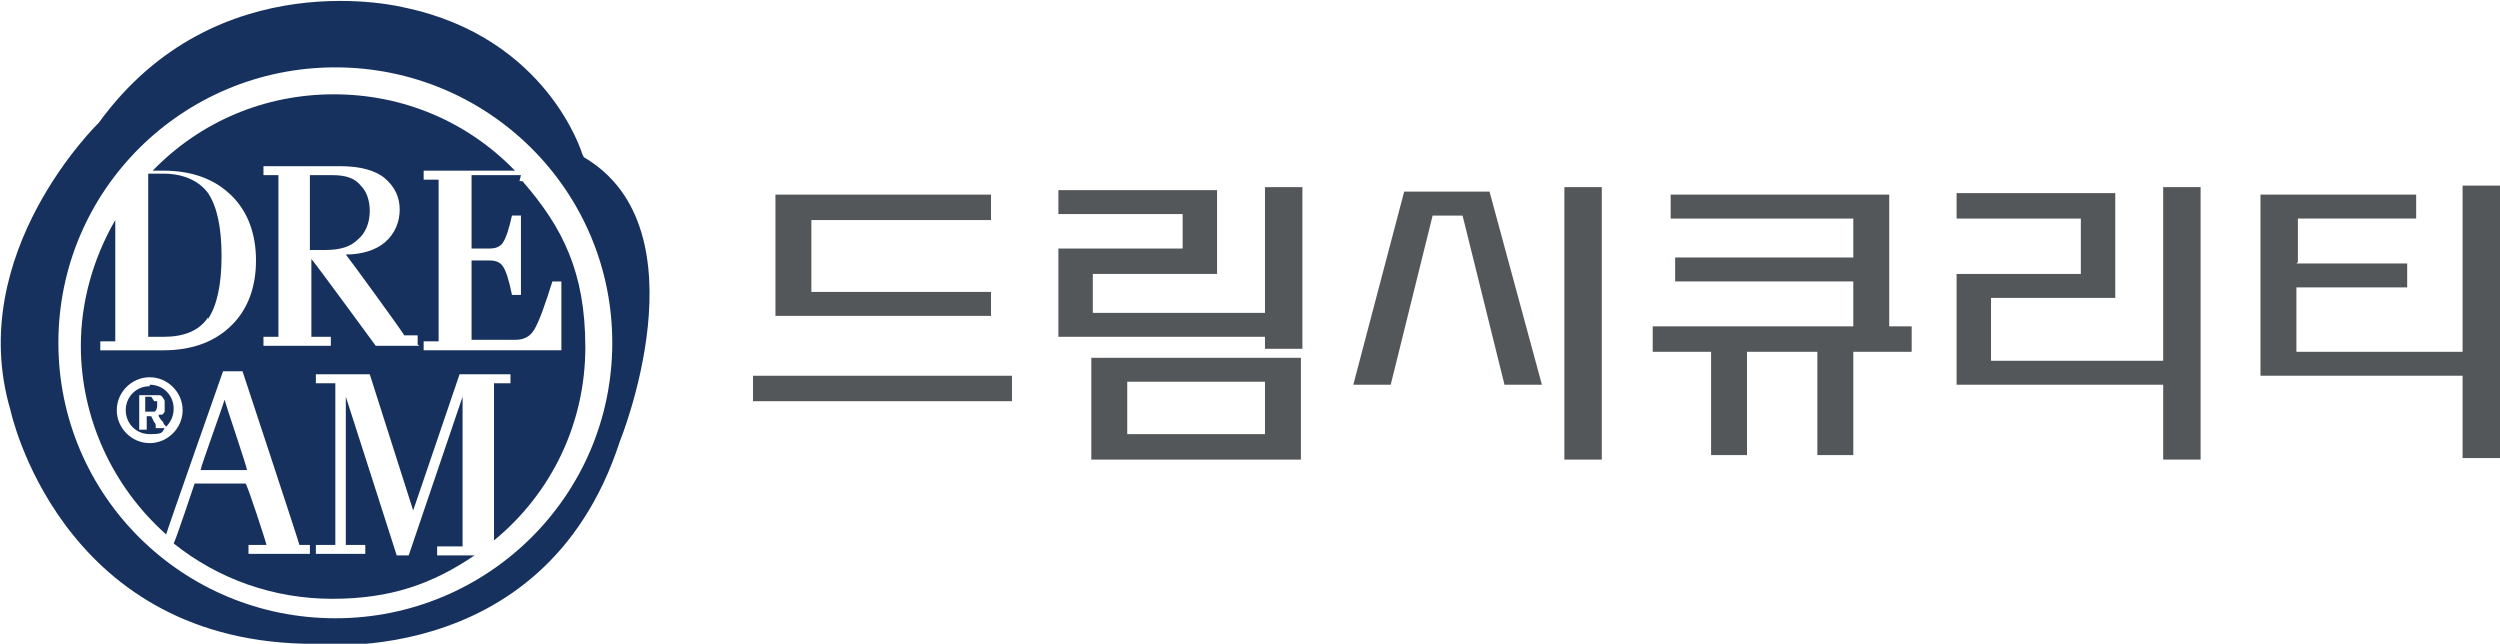
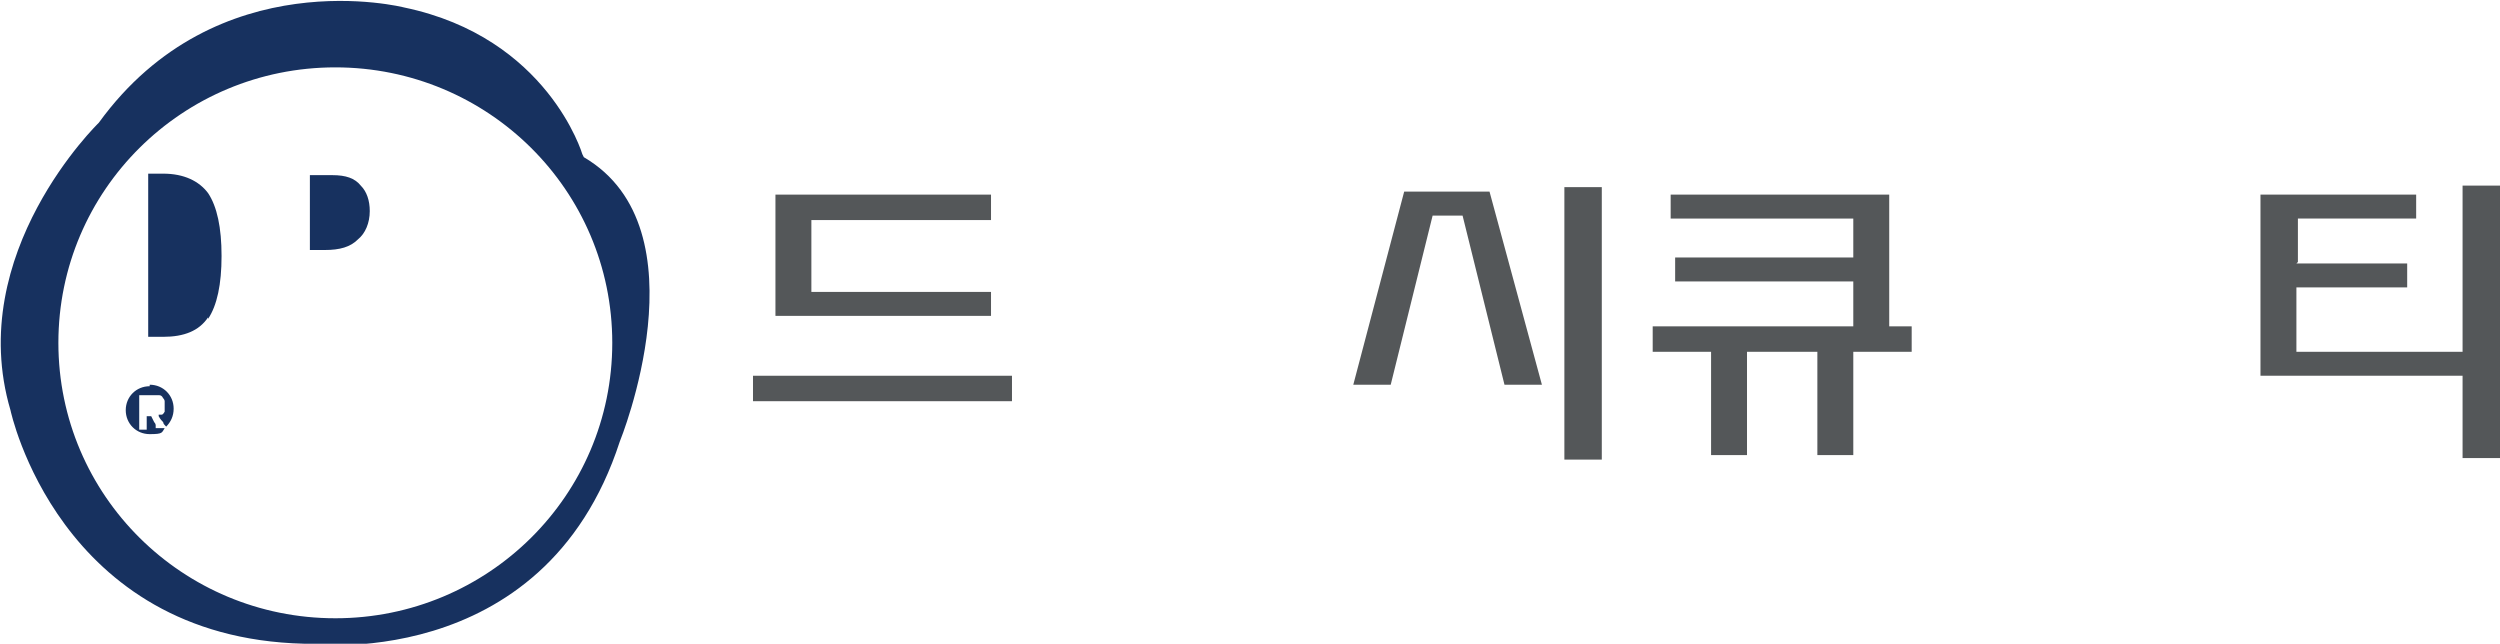
<svg xmlns="http://www.w3.org/2000/svg" id="_레이어_1" data-name="레이어_1" version="1.1" viewBox="0 0 167 43">
  <defs>
    <style>
      .st0 {
        fill: #545759;
      }

      .st1 {
        fill: #17315f;
      }
    </style>
  </defs>
  <path class="st0" d="M67.6,25.1v1.7h-17.3v-1.7h17.3ZM66.2,13.1v1.6h-12v4.8h12v1.6h-14.4v-8.1h14.4Z" />
-   <path class="st0" d="M81.3,12.7v5.6h-8.3v2.6h11.5v-8.4h2.5v10.8h-2.5v-.8h-13.8v-5.9h8.3v-2.3h-8.3v-1.6h10.6,0ZM72.9,23.9h14v6.8h-14v-6.8ZM84.5,25.5h-9.2v3.5h9.2v-3.5Z" />
  <path class="st0" d="M99.5,12.8l3.5,12.9h-2.5l-2.8-11.3h-2l-2.8,11.3h-2.5l3.4-12.9h5.7ZM104.5,12.5h2.5v18.2h-2.5V12.5Z" />
  <path class="st0" d="M126.2,13v8.8h1.5v1.7h-3.9v6.9h-2.4v-6.9h-4.7v6.9h-2.4v-6.9h-3.9v-1.7h13.4v-3h-11.9v-1.6h11.9v-2.6h-12.2v-1.6h14.6,0Z" />
-   <path class="st0" d="M141.3,12.9v7h-8.3v4.2h11.5v-11.6h2.5v18.2h-2.5v-5h-13.8v-7.4h8.3v-3.7h-8.3v-1.7h10.6Z" />
  <path class="st0" d="M153.4,17.6h7.4v1.6h-7.4v4.3h11.1v-11.1h2.5v18.2h-2.5v-5.5h-13.5v-12.1h10.4v1.6h-7.9v2.9Z" />
  <g>
    <path class="st1" d="M38.9,10.3S36.6,2.5,27,.5c0,0-12.5-3.2-20.4,7.7,0,0-9,8.7-5.9,19.2,0,0,3.2,15.2,19.6,15.6,0,0,16,2.2,21.1-13.5,0,0,5.8-14.2-2.4-19h0ZM22.4,41.3c-10.2,0-18.5-8.2-18.5-18.4S12.2,4.5,22.4,4.5s18.5,8.2,18.5,18.4-8.3,18.4-18.5,18.4Z" />
-     <path class="st1" d="M10.1,26.5c0,0-.2,0-.4,0v1h.2c.2,0,.3,0,.4,0,.1,0,.2-.2.2-.4s0-.2,0-.2c0,0,0,0,0-.1,0,0-.1,0-.2,0Z" />
    <path class="st1" d="M24.7,14.1c0-.7-.2-1.3-.6-1.7-.4-.5-1-.7-1.9-.7h-1.5v5h1c1,0,1.7-.2,2.2-.7.5-.4.8-1.1.8-1.9h0Z" />
-     <path class="st1" d="M13.3,31.4c.2,0,3,0,3.2,0,0-.2-1.4-4.3-1.5-4.7-.1.4-1.6,4.5-1.6,4.7h0Z" />
    <path class="st1" d="M13.9,21.3c.6-.9.9-2.3.9-4.2s-.3-3.3-.9-4.2c-.6-.8-1.6-1.3-3-1.3h-1v10.9h1c1.4,0,2.4-.4,3-1.3Z" />
    <path class="st1" d="M10,25.8c-.9,0-1.6.7-1.6,1.6s.7,1.6,1.6,1.6.8-.1,1-.4h-.4c0,0-.1,0-.2,0h0s0,0,0,0c0,0,0,0,0,0,0,0,0-.1,0-.2,0,0,0-.1-.1-.2l-.2-.4h-.3v.3c0,.1,0,.2,0,.3,0,0,0,.1,0,.2,0,0,0,0,0,.1,0,0,0,0-.1,0h-.3c0,0-.1,0-.1,0,0,0,0,0,0,0,0,0,0-.2,0-.3s0-.5,0-.8c0-.4,0-.6,0-.7,0-.2,0-.3,0-.4,0,0,0,0,0-.1h.1s0,0,.1,0h.5c0,0,.1,0,.2,0h.1c.1,0,.3,0,.3,0,.1,0,.2,0,.3.2,0,0,.1.1.1.2,0,0,0,.2,0,.3s0,.1,0,.2c0,0,0,.1,0,.2,0,0-.1.2-.2.2,0,0-.1,0-.2,0h0s0,0,0,0c0,0,0,0,0,0,0,0,0,0,0,.1.1.2.2.3.3.4,0,.1.1.2.2.3.3-.3.5-.7.5-1.2,0-.9-.7-1.6-1.6-1.6h0Z" />
-     <path class="st1" d="M34.8,11.7h-3.3v4.9h1.2c.4,0,.7-.1.9-.4.2-.3.4-.9.6-1.8h0c0,0,.6,0,.6,0v5.3h-.6c-.2-1-.4-1.6-.6-1.9-.2-.3-.5-.4-.9-.4h-1.2v5.3h2.9c.6,0,1-.2,1.3-.7.3-.5.7-1.6,1.2-3.2h0c0,0,.6,0,.6,0v4.6h-9.2v-.6h1v-10.8h-1v-.6h6.1c-3.2-3.3-7.5-5.1-12.1-5.1s-8.9,1.8-12.1,5.1h.7c2,0,3.5.6,4.6,1.7,1.1,1.1,1.6,2.6,1.6,4.3s-.5,3.2-1.6,4.3c-1.1,1.1-2.6,1.7-4.6,1.7h-4.2v-.6h1v-8.1c-1.5,2.6-2.3,5.5-2.3,8.4,0,4.8,2.1,9.4,5.7,12.6,0-.1,3.8-10.9,3.8-10.9h1.3s3.8,11.5,3.8,11.6h.7v.6h-4.1v-.6h1.2c0-.1-1.3-4.1-1.4-4.1h-3.4c0,0-1.3,3.9-1.4,4,3,2.4,6.7,3.7,10.6,3.7s6.7-1,9.5-2.9h-2.5v-.6h1.7v-10c-.2.6-3.6,10.6-3.6,10.6h-.8s-3.2-10-3.4-10.6c0,.6,0,9.8,0,9.9h1.3v.6h-3.3v-.6h1.3v-10.8h-1.3v-.6h3.6s2.8,8.8,2.9,9.1c.1-.3,3.1-9.1,3.1-9.1h3.4v.6h-1.1v10.5c3.9-3.2,6.1-7.9,6.1-12.9s-1.5-8-4.2-11.1c0,0-.2,0-.2,0h0ZM10,29.6c-1.2,0-2.2-1-2.2-2.2s1-2.2,2.2-2.2,2.2,1,2.2,2.2-1,2.2-2.2,2.2ZM28,23.1h-2.9s-4.1-5.6-4.3-5.8v5.2h1.3v.6h-4.5v-.6h1v-10.8h-1v-.6h5.1c1.4,0,2.4.3,3,.8.7.6,1,1.3,1,2.1s-.3,1.6-1,2.2c-.6.5-1.5.8-2.6.8.1.1,3.9,5.3,3.9,5.4h.9v.6h0Z" />
  </g>
</svg>